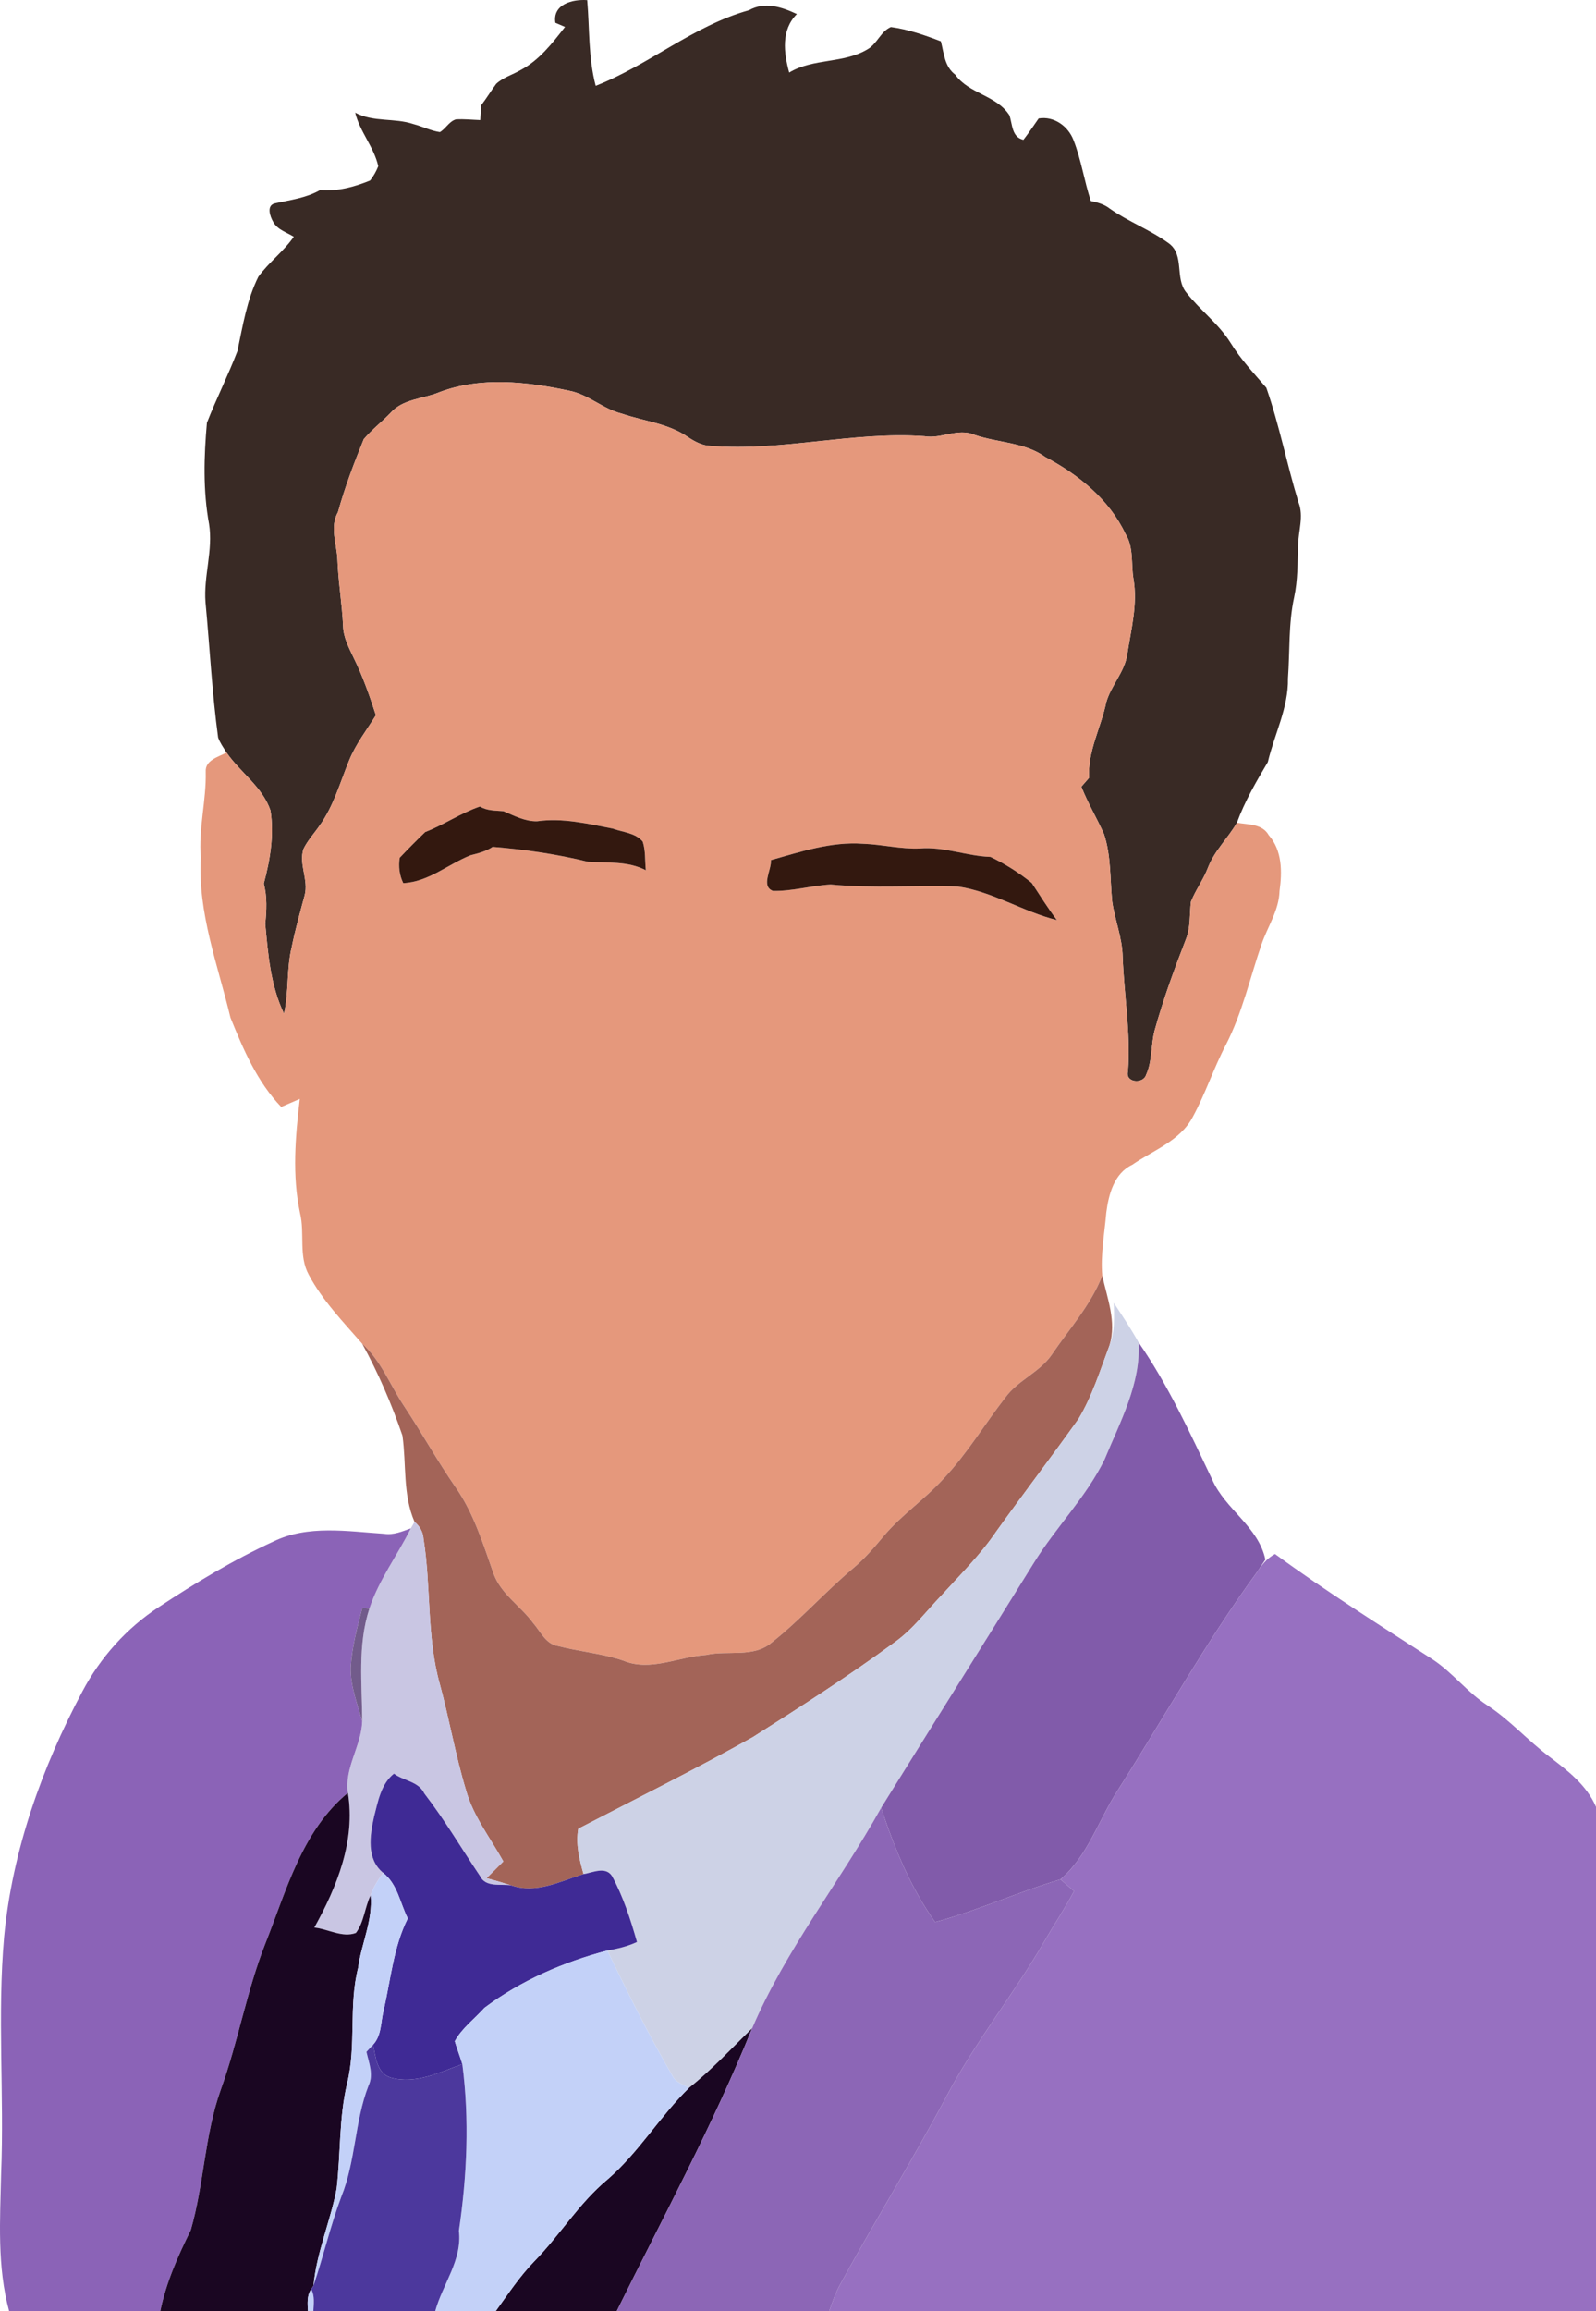
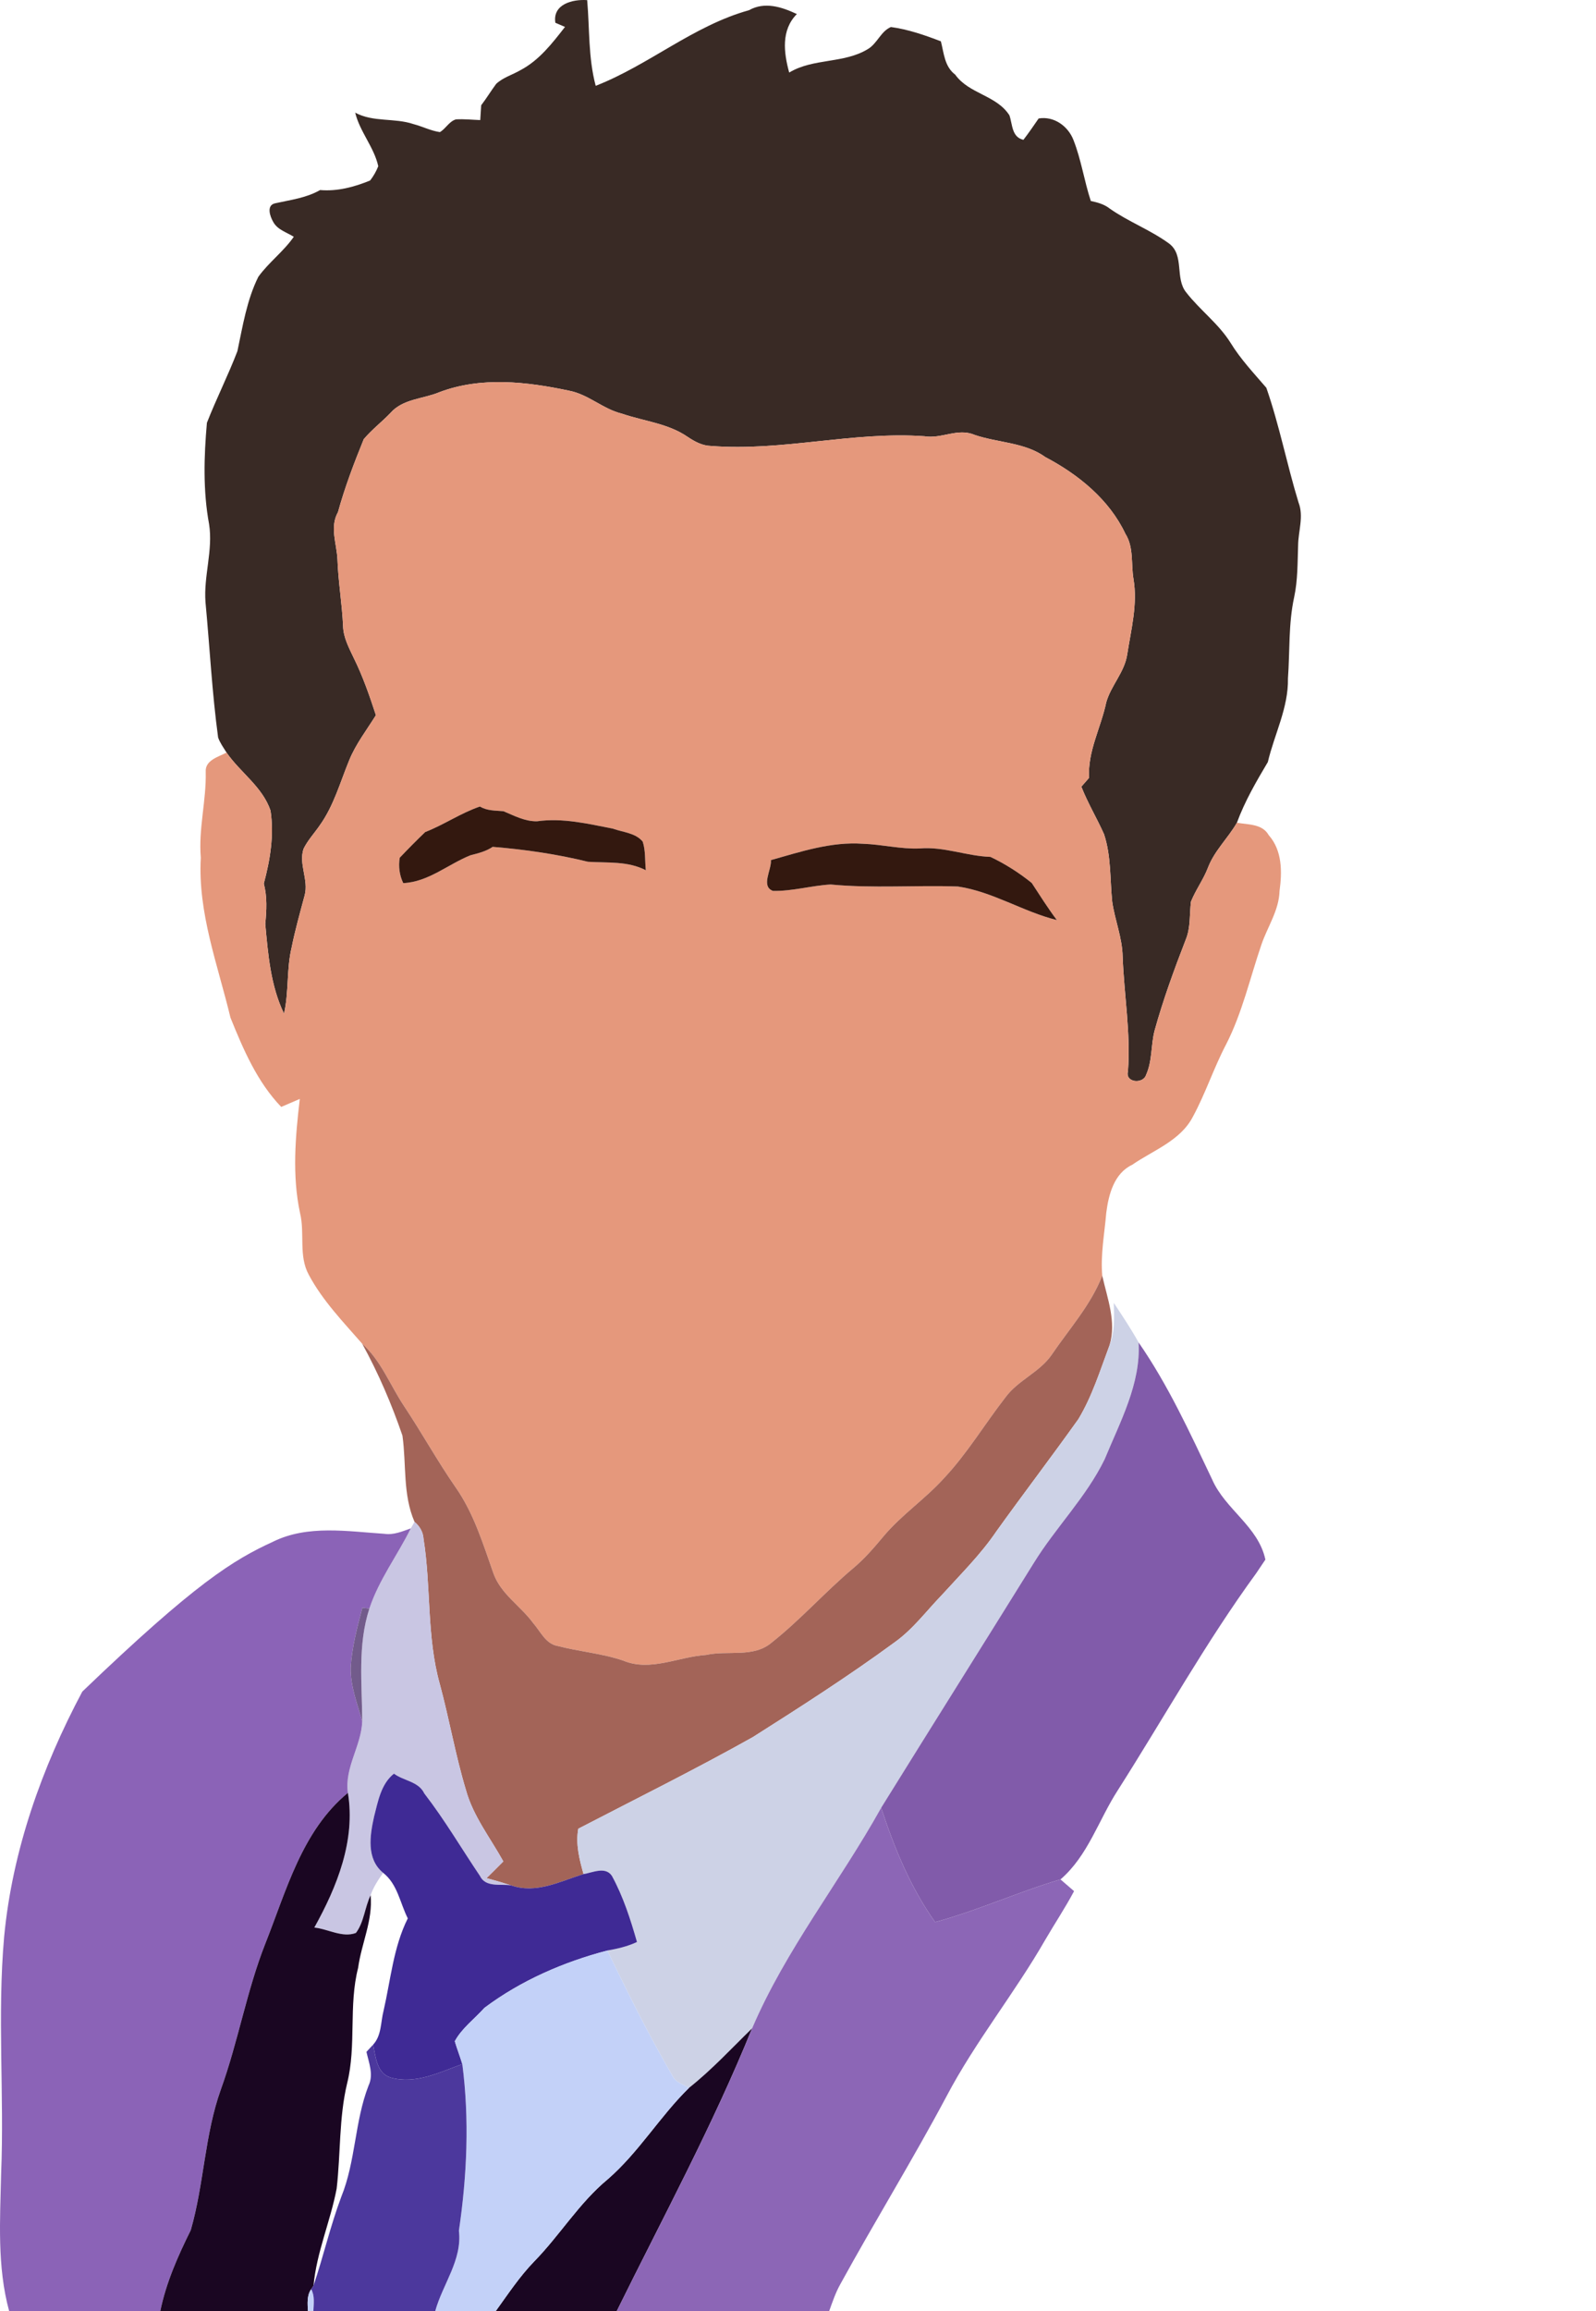
<svg xmlns="http://www.w3.org/2000/svg" version="1.1" id="Layer_1" x="0px" y="0px" viewBox="-70.436 177.661 337.436 488.229" style="enable-background:new -70.436 177.661 337.436 488.229;">
  <style type="text/css">
	.st0{fill:#392A25;}
	.st1{fill:#E5987C;}
	.st2{fill:#33180F;}
	.st3{fill:#A36458;}
	.st4{fill:#CDD2E6;}
	.st5{fill:#815BAA;}
	.st6{fill:#C9C6E3;}
	.st7{fill:#8B63B7;}
	.st8{fill:#9770C1;}
	.st9{fill:#725B8B;}
	.st10{fill:#3F2A95;}
	.st11{fill:#1A0622;}
	.st12{fill:#8C66B6;}
	.st13{fill:#C3D1F8;}
	.st14{fill:#4C389D;}
</style>
  <g id="_x23_392a25ff">
    <path class="st0" d="M46.98,182.47c-0.62-3.93,3.67-5.01,6.73-4.78c0.53,6.08,0.21,12.14,1.8,18.1&#13;&#10;  c11.26-4.39,20.65-12.71,32.41-15.97c3.31-1.87,6.94-0.69,10.12,0.81c-3.37,3.39-2.77,8.16-1.62,12.36&#13;&#10;  c5.08-3.07,11.53-1.86,16.6-4.94c2.01-1.16,2.77-3.79,4.91-4.68c3.62,0.49,7.15,1.71,10.56,3.02c0.65,2.51,0.76,5.32,3.03,7.04&#13;&#10;  c2.93,4.1,8.72,4.32,11.46,8.59c0.67,1.93,0.46,4.6,2.96,5.18c1.13-1.46,2.17-2.99,3.22-4.51c3.24-0.55,6.24,1.62,7.37,4.57&#13;&#10;  c1.64,4.16,2.26,8.62,3.66,12.86c1.41,0.3,2.82,0.68,3.98,1.59c3.97,2.8,8.61,4.51,12.54,7.38c3.35,2.47,1.19,7.36,3.67,10.37&#13;&#10;  c2.91,3.73,6.83,6.58,9.36,10.63c2.13,3.47,4.92,6.42,7.56,9.49c2.76,7.92,4.35,16.21,6.81,24.24c1.14,2.93-0.05,6-0.09,9.01&#13;&#10;  c-0.13,3.67-0.06,7.38-0.84,11c-1.23,5.64-0.89,11.43-1.31,17.15c0.12,6.19-2.86,11.76-4.25,17.66c-2.45,4.13-4.88,8.29-6.54,12.82&#13;&#10;  c-1.87,3.25-4.73,5.9-6.1,9.44c-0.96,2.54-2.62,4.74-3.62,7.25c-0.32,2.69-0.04,5.48-1.11,8.04c-2.44,6.3-4.77,12.65-6.57,19.17&#13;&#10;  c-0.81,3.07-0.47,6.43-1.8,9.36c-0.62,2-4.46,1.68-3.84-0.72c0.61-8.09-0.81-16.12-1.12-24.2c-0.06-4.01-1.65-7.75-2.21-11.68&#13;&#10;  c-0.48-4.74-0.21-9.64-1.72-14.22c-1.51-3.39-3.44-6.58-4.8-10.05c0.41-0.47,1.22-1.4,1.63-1.87c-0.32-5.64,2.52-10.61,3.64-15.98&#13;&#10;  c1.02-3.56,3.88-6.36,4.43-10.11c0.82-5.26,2.23-10.58,1.32-15.92c-0.54-3.17,0.1-6.69-1.7-9.53c-3.42-7.25-9.94-12.53-16.9-16.2&#13;&#10;  c-4.4-3.18-10.06-3.01-15.03-4.72c-3.53-1.51-6.97,0.91-10.57,0.3c-15.12-1.07-30.01,3.24-45.11,2.05&#13;&#10;  c-1.83-0.04-3.44-0.91-4.92-1.9c-4.14-2.87-9.3-3.33-13.96-4.93c-3.99-0.98-7.07-4.07-11.12-4.84c-8.99-1.91-18.62-3.02-27.43,0.31&#13;&#10;  c-3.45,1.45-7.75,1.39-10.36,4.4c-1.83,1.9-3.94,3.51-5.64,5.53c-2.06,5.05-4,10.15-5.45,15.41c-1.8,3.17-0.25,6.68-0.11,10.02&#13;&#10;  c0.17,4.72,0.98,9.38,1.19,14.09c0.07,2.4,1.24,4.55,2.24,6.67c1.93,3.88,3.35,8,4.7,12.12c-1.95,3.13-4.25,6.09-5.65,9.53&#13;&#10;  c-1.92,4.66-3.27,9.64-6.25,13.78c-1.13,1.64-2.52,3.12-3.4,4.92c-1.08,3.24,1.13,6.57,0.23,9.84c-0.97,3.65-2.01,7.29-2.75,11&#13;&#10;  c-1.1,4.59-0.56,9.38-1.61,13.98c-2.84-5.91-3.37-12.51-3.96-18.94c0.27-2.87,0.43-5.72-0.31-8.54c1.34-5.01,2.21-10.23,1.42-15.42&#13;&#10;  c-1.71-5.04-6.38-8.02-9.3-12.26c-0.64-1.03-1.38-2.03-1.78-3.18c-1.29-9.49-1.77-19.05-2.67-28.59&#13;&#10;  c-0.42-5.52,1.63-10.97,0.76-16.48c-1.3-7.05-1.09-14.3-0.46-21.41c1.99-5.09,4.49-10.02,6.45-15.14c1.13-5.31,1.98-10.8,4.42-15.7&#13;&#10;  c2.2-3.06,5.34-5.34,7.5-8.46c-1.5-0.94-3.44-1.47-4.34-3.12c-0.68-1.14-1.54-3.58,0.44-3.96c3.22-0.72,6.54-1.11,9.46-2.79&#13;&#10;  c3.65,0.31,7.23-0.64,10.58-2.02c0.72-0.93,1.29-1.93,1.72-3.02c-0.9-4.04-3.9-7.27-4.88-11.31c3.83,2.07,8.31,1.06,12.33,2.42&#13;&#10;  c1.88,0.49,3.64,1.41,5.58,1.69c1.26-0.73,1.95-2.28,3.4-2.69c1.71-0.1,3.42,0.09,5.13,0.15c0.05-0.78,0.15-2.35,0.2-3.13&#13;&#10;  c1.12-1.46,2.07-3.04,3.17-4.52c1.45-1.36,3.44-1.91,5.14-2.9c3.95-2.08,6.72-5.68,9.41-9.13&#13;&#10;  C48.51,183.13,47.49,182.69,46.98,182.47z" />
  </g>
  <g id="_x23_e5987cff">
    <path class="st1" d="M22.47,260.51c8.81-3.33,18.44-2.22,27.43-0.31c4.05,0.77,7.13,3.86,11.12,4.84c4.66,1.6,9.82,2.06,13.96,4.93&#13;&#10;  c1.48,0.99,3.09,1.86,4.92,1.9c15.1,1.19,29.99-3.12,45.11-2.05c3.6,0.61,7.04-1.81,10.57-0.3c4.97,1.71,10.63,1.54,15.03,4.72&#13;&#10;  c6.96,3.67,13.48,8.95,16.9,16.2c1.8,2.84,1.16,6.36,1.7,9.53c0.91,5.34-0.5,10.66-1.32,15.92c-0.55,3.75-3.41,6.55-4.43,10.11&#13;&#10;  c-1.12,5.37-3.96,10.34-3.64,15.98c-0.41,0.47-1.22,1.4-1.63,1.87c1.36,3.47,3.29,6.66,4.8,10.05c1.51,4.58,1.24,9.48,1.72,14.22&#13;&#10;  c0.56,3.93,2.15,7.67,2.21,11.68c0.31,8.08,1.73,16.11,1.12,24.2c-0.62,2.4,3.22,2.72,3.84,0.72c1.33-2.93,0.99-6.29,1.8-9.36&#13;&#10;  c1.8-6.52,4.13-12.87,6.57-19.17c1.07-2.56,0.79-5.35,1.11-8.04c1-2.51,2.66-4.71,3.62-7.25c1.37-3.54,4.23-6.19,6.1-9.44&#13;&#10;  c2.34,0.43,5.36,0.2,6.72,2.62c2.88,3.25,2.85,7.76,2.29,11.81c-0.11,4.07-2.51,7.5-3.8,11.24c-2.44,7.1-4.08,14.52-7.53,21.23&#13;&#10;  c-2.6,4.96-4.33,10.33-7.01,15.25c-2.64,5.05-8.36,7.04-12.82,10.12c-3.82,1.8-4.98,6.28-5.47,10.11&#13;&#10;  c-0.37,4.42-1.24,8.86-0.85,13.31c-2.44,6.25-6.99,11.24-10.71,16.73c-2.57,3.71-7.11,5.35-9.77,8.99&#13;&#10;  c-4.39,5.64-8.07,11.84-12.99,17.07c-3.98,4.41-9,7.75-12.82,12.32c-1.96,2.35-3.97,4.68-6.32,6.65&#13;&#10;  c-5.96,5.01-11.14,10.88-17.25,15.72c-3.85,3.32-9.3,1.61-13.88,2.64c-5.83,0.36-11.79,3.6-17.53,1.2&#13;&#10;  c-4.48-1.53-9.23-1.89-13.8-3.08c-2.61-0.42-3.68-3.07-5.25-4.85c-2.65-3.62-6.85-6.14-8.4-10.51c-2.2-6.24-4.17-12.72-8.01-18.19&#13;&#10;  c-3.83-5.52-7.08-11.41-10.8-17.01c-2.99-4.43-4.88-9.67-8.94-13.31c-4.03-4.62-8.38-9.1-11.29-14.56&#13;&#10;  c-2.2-4.01-0.8-8.75-1.85-13.04c-1.7-7.95-0.99-16.11-0.05-24.11c-0.98,0.42-2.94,1.27-3.93,1.69&#13;&#10;  c-5.08-5.28-8.03-12.17-10.73-18.86c-2.67-11.13-6.93-22.16-6.27-33.78c-0.52-6.11,1.18-12.05,1.04-18.14&#13;&#10;  c-0.16-2.49,2.69-3.15,4.4-4.08c2.92,4.24,7.59,7.22,9.3,12.26c0.79,5.19-0.08,10.41-1.42,15.42c0.74,2.82,0.58,5.67,0.31,8.54&#13;&#10;  c0.59,6.43,1.12,13.03,3.96,18.94c1.05-4.6,0.51-9.39,1.61-13.98c0.74-3.71,1.78-7.35,2.75-11c0.9-3.27-1.31-6.6-0.23-9.84&#13;&#10;  c0.88-1.8,2.27-3.28,3.4-4.92c2.98-4.14,4.33-9.12,6.25-13.78c1.4-3.44,3.7-6.4,5.65-9.53c-1.35-4.12-2.77-8.24-4.7-12.12&#13;&#10;  c-1-2.12-2.17-4.27-2.24-6.67c-0.21-4.71-1.02-9.37-1.19-14.09c-0.14-3.34-1.69-6.85,0.11-10.02c1.45-5.26,3.39-10.36,5.45-15.41&#13;&#10;  c1.7-2.02,3.81-3.63,5.64-5.53C14.72,261.9,19.02,261.96,22.47,260.51 M19.47,353.43c-1.84,1.76-3.64,3.58-5.39,5.43&#13;&#10;  c-0.31,1.8-0.06,3.71,0.74,5.36c5.31-0.24,9.46-3.98,14.21-5.88c1.63-0.42,3.29-0.82,4.7-1.78c6.79,0.55,13.53,1.53,20.14,3.15&#13;&#10;  c4.12,0.27,8.41-0.19,12.24,1.79c-0.22-2.01-0.02-4.11-0.66-6.04c-1.5-1.85-4.15-1.97-6.26-2.73c-5.27-1.04-10.69-2.34-16.08-1.57&#13;&#10;  c-2.56,0.05-4.83-1.18-7.11-2.13c-1.7-0.15-3.46-0.07-4.96-0.99C26.98,349.42,23.45,351.89,19.47,353.43 M92.56,359.36&#13;&#10;  c0.16,2.06-2.2,5.53,0.43,6.51c4.1,0.08,8.1-1.12,12.18-1.36c8.95,0.86,17.97,0.11,26.95,0.43c7.35,1.1,13.78,5.33,20.89,7.09&#13;&#10;  c-1.9-2.53-3.58-5.2-5.31-7.84c-2.68-2.16-5.63-4.04-8.74-5.51c-5.05-0.17-9.85-2.22-14.94-1.78c-4.04,0.17-8-0.86-12.02-0.99&#13;&#10;  C105.33,355.43,98.89,357.58,92.56,359.36z" />
  </g>
  <g id="_x23_33180fff">
    <path class="st2" d="M19.47,353.43c3.98-1.54,7.51-4.01,11.57-5.39c1.5,0.92,3.26,0.84,4.96,0.99c2.28,0.95,4.55,2.18,7.11,2.13&#13;&#10;  c5.39-0.77,10.81,0.53,16.08,1.57c2.11,0.76,4.76,0.88,6.26,2.73c0.64,1.93,0.44,4.03,0.66,6.04c-3.83-1.98-8.12-1.52-12.24-1.79&#13;&#10;  c-6.61-1.62-13.35-2.6-20.14-3.15c-1.41,0.96-3.07,1.36-4.7,1.78c-4.75,1.9-8.9,5.64-14.21,5.88c-0.8-1.65-1.05-3.56-0.74-5.36&#13;&#10;  C15.83,357.01,17.63,355.19,19.47,353.43z" />
    <path class="st2" d="M92.56,359.36c6.33-1.78,12.77-3.93,19.44-3.45c4.02,0.13,7.98,1.16,12.02,0.99&#13;&#10;  c5.09-0.44,9.89,1.61,14.94,1.78c3.11,1.47,6.06,3.35,8.74,5.51c1.73,2.64,3.41,5.31,5.31,7.84c-7.11-1.76-13.54-5.99-20.89-7.09&#13;&#10;  c-8.98-0.32-18,0.43-26.95-0.43c-4.08,0.24-8.08,1.44-12.18,1.36C90.36,364.89,92.72,361.42,92.56,359.36z" />
  </g>
  <g id="_x23_a36458ff">
    <path class="st3" d="M151.9,463.88c3.72-5.49,8.27-10.48,10.71-16.73c1.06,4.79,3.05,9.78,1.54,14.7&#13;&#10;  c-1.98,5.27-3.66,10.74-6.58,15.59c-5.68,7.97-11.63,15.75-17.34,23.71c-3.32,4.9-7.55,9.06-11.51,13.43&#13;&#10;  c-3.29,3.39-6.13,7.27-10.02,10.03c-9.69,7.1-19.82,13.59-29.97,20.02c-12.12,6.79-24.57,12.96-36.9,19.35&#13;&#10;  c-0.59,3.24,0.23,6.47,1.11,9.58c-4.98,1.54-10.03,4.25-15.34,2.38c-1.71-0.55-3.44-1.05-5.17-1.52c1.19-1.17,2.38-2.34,3.55-3.53&#13;&#10;  c-2.74-4.97-6.38-9.55-7.91-15.11c-2.22-7.35-3.51-14.95-5.52-22.36c-2.8-10-1.82-20.51-3.44-30.69c-0.09-1.44-0.81-2.66-1.9-3.57&#13;&#10;  c-2.52-5.78-1.7-12.16-2.56-18.23c-2.29-6.68-5.1-13.21-8.51-19.41c4.06,3.64,5.95,8.88,8.94,13.31c3.72,5.6,6.97,11.49,10.8,17.01&#13;&#10;  c3.84,5.47,5.81,11.95,8.01,18.19c1.55,4.37,5.75,6.89,8.4,10.51c1.57,1.78,2.64,4.43,5.25,4.85c4.57,1.19,9.32,1.55,13.8,3.08&#13;&#10;  c5.74,2.4,11.7-0.84,17.53-1.2c4.58-1.03,10.03,0.68,13.88-2.64c6.11-4.84,11.29-10.71,17.25-15.72c2.35-1.97,4.36-4.3,6.32-6.65&#13;&#10;  c3.82-4.57,8.84-7.91,12.82-12.32c4.92-5.23,8.6-11.43,12.99-17.07C144.79,469.23,149.33,467.59,151.9,463.88z" />
  </g>
  <g id="_x23_cdd2e6ff">
    <path class="st4" d="M165.04,452.89c1.82,2.74,3.65,5.48,5.25,8.36c0.51,8.71-3.93,16.81-7.17,24.68&#13;&#10;  c-3.91,8.03-10.37,14.41-15.02,21.97c-10.72,17.24-21.53,34.42-32.24,51.66c-8.76,15.72-20.17,29.96-27.28,46.59&#13;&#10;  c-4.38,4.26-8.54,8.78-13.35,12.58c-1.21-0.75-2.81-1.13-3.47-2.52c-5.01-8.61-9.46-17.52-13.77-26.5c2.14-0.37,4.28-0.87,6.25-1.8&#13;&#10;  c-1.37-4.78-2.91-9.59-5.3-13.96c-1.38-2.08-4.09-0.68-6-0.39c-0.88-3.11-1.7-6.34-1.11-9.58c12.33-6.39,24.78-12.56,36.9-19.35&#13;&#10;  c10.15-6.43,20.28-12.92,29.97-20.02c3.89-2.76,6.73-6.64,10.02-10.03c3.96-4.37,8.19-8.53,11.51-13.43&#13;&#10;  c5.71-7.96,11.66-15.74,17.34-23.71c2.92-4.85,4.6-10.32,6.58-15.59C165.25,458.99,165.15,455.89,165.04,452.89z" />
  </g>
  <g id="_x23_815baaff">
    <path class="st5" d="M170.29,461.25c6.26,9.02,10.84,19.05,15.55,28.94c2.75,6.33,9.77,9.93,11.26,16.94&#13;&#10;  c-0.64,0.95-1.29,1.91-1.93,2.87c-10.71,14.67-19.52,30.55-29.27,45.85c-4.06,6.26-6.31,13.85-12.12,18.84&#13;&#10;  c-8.96,2.65-17.5,6.58-26.51,9.02c-5.22-7.32-8.62-15.66-11.41-24.15c10.71-17.24,21.52-34.42,32.24-51.66&#13;&#10;  c4.65-7.56,11.11-13.94,15.02-21.97C166.36,478.06,170.8,469.96,170.29,461.25z" />
  </g>
  <g id="_x23_c9c6e3ff">
    <path class="st6" d="M17.21,499.16c1.09,0.91,1.81,2.13,1.9,3.57c1.62,10.18,0.64,20.69,3.44,30.69c2.01,7.41,3.3,15.01,5.52,22.36&#13;&#10;  c1.53,5.56,5.17,10.14,7.91,15.11c-1.17,1.19-2.36,2.36-3.55,3.53c1.73,0.47,3.46,0.97,5.17,1.52c-2.21-0.33-5.38,0.5-6.57-2&#13;&#10;  c-3.92-5.81-7.46-11.85-11.75-17.4c-1.21-2.56-4.35-2.65-6.43-4.19c-2.74,2.19-3.36,5.84-4.19,9.04&#13;&#10;  c-0.89,3.99-1.69,8.96,1.91,11.91c-1.04,1.48-2.06,3-2.65,4.73c-1.24,2.56-1.38,5.69-3.11,7.97c-2.87,1.07-5.88-0.84-8.79-1.14&#13;&#10;  c4.8-8.63,8.75-18.39,7.1-28.46c-0.76-5.32,2.84-9.89,3.03-15.1c-0.03-7.96-1.01-16.08,1.51-23.82c2.01-6.09,5.94-11.25,8.76-16.95&#13;&#10;  C16.61,500.19,17.01,499.5,17.21,499.16z" />
  </g>
  <g id="_x23_8b63b7ff">
-     <path class="st7" d="M-12.63,503.31c7.29-3.56,15.67-2.14,23.45-1.63c1.95,0.3,3.81-0.51,5.6-1.15c-2.82,5.7-6.75,10.86-8.76,16.95&#13;&#10;  c-0.37-0.05-1.11-0.14-1.48-0.18c-1.1,4.12-2.19,8.3-2.47,12.57c-0.09,3.95,1.39,7.68,2.44,11.43c-0.19,5.21-3.79,9.78-3.03,15.1&#13;&#10;  c-9.73,8.01-13.01,20.67-17.48,31.9c-3.94,10-5.73,20.67-9.38,30.76c-3.44,9.6-3.55,19.98-6.36,29.72&#13;&#10;  c-2.72,5.47-5.21,11.08-6.45,17.11H-68.5c-2.58-9.43-1.91-19.34-1.7-29c0.69-16.7-0.84-33.44,0.64-50.1&#13;&#10;  c1.73-18.2,7.97-35.71,16.52-51.77c3.8-7.2,9.38-13.43,16.2-17.88C-29.07,512.03-21.09,507.19-12.63,503.31z" />
+     <path class="st7" d="M-12.63,503.31c7.29-3.56,15.67-2.14,23.45-1.63c1.95,0.3,3.81-0.51,5.6-1.15c-2.82,5.7-6.75,10.86-8.76,16.95&#13;&#10;  c-0.37-0.05-1.11-0.14-1.48-0.18c-1.1,4.12-2.19,8.3-2.47,12.57c-0.09,3.95,1.39,7.68,2.44,11.43c-0.19,5.21-3.79,9.78-3.03,15.1&#13;&#10;  c-9.73,8.01-13.01,20.67-17.48,31.9c-3.94,10-5.73,20.67-9.38,30.76c-3.44,9.6-3.55,19.98-6.36,29.72&#13;&#10;  c-2.72,5.47-5.21,11.08-6.45,17.11H-68.5c-2.58-9.43-1.91-19.34-1.7-29c0.69-16.7-0.84-33.44,0.64-50.1&#13;&#10;  c1.73-18.2,7.97-35.71,16.52-51.77C-29.07,512.03-21.09,507.19-12.63,503.31z" />
  </g>
  <g id="_x23_9770c1ff">
-     <path class="st8" d="M195.17,510c1.04-1.61,2.23-3.14,3.96-4.05c10.83,7.92,22.2,15.06,33.46,22.35c4.16,2.78,7.23,6.89,11.45,9.62&#13;&#10;  c4.75,3.1,8.53,7.41,13.06,10.81c3.86,2.94,7.93,6.03,9.9,10.63v106.53H104.87c0.7-1.94,1.35-3.89,2.36-5.69&#13;&#10;  c7.31-13.32,15.29-26.25,22.44-39.66c6.1-11.58,14.4-21.79,20.9-33.11c2.01-3.44,4.21-6.75,6.08-10.26&#13;&#10;  c-0.96-0.83-1.92-1.66-2.87-2.48c5.81-4.99,8.06-12.58,12.12-18.84C175.65,540.55,184.46,524.67,195.17,510z" />
-   </g>
+     </g>
  <g id="_x23_725b8bff">
    <path class="st9" d="M6.18,517.3c0.37,0.04,1.11,0.13,1.48,0.18c-2.52,7.74-1.54,15.86-1.51,23.82c-1.05-3.75-2.53-7.48-2.44-11.43&#13;&#10;  C3.99,525.6,5.08,521.42,6.18,517.3z" />
  </g>
  <g id="_x23_3f2a95ff">
    <path class="st10" d="M8.66,561.39c0.83-3.2,1.45-6.85,4.19-9.04c2.08,1.54,5.22,1.63,6.43,4.19c4.29,5.55,7.83,11.59,11.75,17.4&#13;&#10;  c1.19,2.5,4.36,1.67,6.57,2c5.31,1.87,10.36-0.84,15.34-2.38c1.91-0.29,4.62-1.69,6,0.39c2.39,4.37,3.93,9.18,5.3,13.96&#13;&#10;  c-1.97,0.93-4.11,1.43-6.25,1.8c-9.28,2.43-18.29,6.34-26,12.11c-2.09,2.33-4.78,4.3-6.27,7.06c0.48,1.62,1.1,3.2,1.59,4.82&#13;&#10;  c-4.8,1.73-9.87,4.32-15.09,2.87c-3.03-0.87-3.23-4.43-3.77-6.97c1.81-1.93,1.58-4.77,2.21-7.17c1.51-6.55,2.07-13.42,5.12-19.51&#13;&#10;  c-1.66-3.28-2.15-7.21-5.21-9.62C6.97,570.35,7.77,565.38,8.66,561.39z" />
  </g>
  <g id="_x23_1a0622ff">
    <path class="st11" d="M-14.36,588.3c4.47-11.23,7.75-23.89,17.48-31.9c1.65,10.07-2.3,19.83-7.1,28.46&#13;&#10;  c2.91,0.3,5.92,2.21,8.79,1.14c1.73-2.28,1.87-5.41,3.11-7.97c0.51,5.3-1.94,10.18-2.64,15.34c-2.05,7.99-0.33,16.38-2.32,24.38&#13;&#10;  c-1.75,7.29-1.36,14.86-2.22,22.26c-1.31,6.91-4.24,13.43-4.89,20.49c-0.12,0.19-0.37,0.57-0.49,0.76&#13;&#10;  c-0.95,1.3-0.77,3.09-0.69,4.63h-31.22c1.24-6.03,3.73-11.64,6.45-17.11c2.81-9.74,2.92-20.12,6.36-29.72&#13;&#10;  C-20.09,608.97-18.3,598.3-14.36,588.3z" />
    <path class="st11" d="M75.23,618.73c4.81-3.8,8.97-8.32,13.35-12.58c-8.3,20.48-18.85,39.94-28.62,59.74H34.37&#13;&#10;  c2.6-3.59,5.05-7.32,8.15-10.51c5.44-5.56,9.5-12.37,15.54-17.35C64.62,632.34,69.07,624.76,75.23,618.73z" />
  </g>
  <g id="_x23_8c66b6ff">
    <path class="st12" d="M88.58,606.15c7.11-16.63,18.52-30.87,27.28-46.59c2.79,8.49,6.19,16.83,11.41,24.15&#13;&#10;  c9.01-2.44,17.55-6.37,26.51-9.02c0.95,0.82,1.91,1.65,2.87,2.48c-1.87,3.51-4.07,6.82-6.08,10.26&#13;&#10;  c-6.5,11.32-14.8,21.53-20.9,33.11c-7.15,13.41-15.13,26.34-22.44,39.66c-1.01,1.8-1.66,3.75-2.36,5.69H59.96&#13;&#10;  C69.73,646.09,80.28,626.63,88.58,606.15z" />
  </g>
  <g id="_x23_c3d1f8ff">
-     <path class="st13" d="M7.92,578.03c0.59-1.73,1.61-3.25,2.65-4.73c3.06,2.41,3.55,6.34,5.21,9.62c-3.05,6.09-3.61,12.96-5.12,19.51&#13;&#10;  c-0.63,2.4-0.4,5.24-2.21,7.17c-0.35,0.38-1.05,1.14-1.41,1.52c0.52,2.33,1.56,4.8,0.44,7.14c-2.94,7.57-2.7,15.94-5.76,23.48&#13;&#10;  c-2.31,6.14-3.78,12.58-5.87,18.76c0.65-7.06,3.58-13.58,4.89-20.49c0.86-7.4,0.47-14.97,2.22-22.26c1.99-8,0.27-16.39,2.32-24.38&#13;&#10;  C5.98,588.21,8.43,583.33,7.92,578.03z" />
    <path class="st13" d="M31.99,601.82c7.71-5.77,16.72-9.68,26-12.11c4.31,8.98,8.76,17.89,13.77,26.5c0.66,1.39,2.26,1.77,3.47,2.52&#13;&#10;  c-6.16,6.03-10.61,13.61-17.17,19.3c-6.04,4.98-10.1,11.79-15.54,17.35c-3.1,3.19-5.55,6.92-8.15,10.51H21.58&#13;&#10;  c1.57-5.71,5.75-10.79,5.01-16.99c1.71-11.59,2.24-23.52,0.72-35.2c-0.49-1.62-1.11-3.2-1.59-4.82&#13;&#10;  C27.21,606.12,29.9,604.15,31.99,601.82z" />
    <path class="st13" d="M-4.64,661.26c0.78,1.38,0.53,3.09,0.46,4.63h-1.15C-5.41,664.35-5.59,662.56-4.64,661.26z" />
  </g>
  <g id="_x23_4c389dff">
    <path class="st14" d="M7.04,611.12c0.36-0.38,1.06-1.14,1.41-1.52c0.54,2.54,0.74,6.1,3.77,6.97c5.22,1.45,10.29-1.14,15.09-2.87&#13;&#10;  c1.52,11.68,0.99,23.61-0.72,35.2c0.74,6.2-3.44,11.28-5.01,16.99H-4.18c0.07-1.54,0.32-3.25-0.46-4.63&#13;&#10;  c0.12-0.19,0.37-0.57,0.49-0.76c2.09-6.18,3.56-12.62,5.87-18.76c3.06-7.54,2.82-15.91,5.76-23.48&#13;&#10;  C8.6,615.92,7.56,613.45,7.04,611.12z" />
  </g>
</svg>